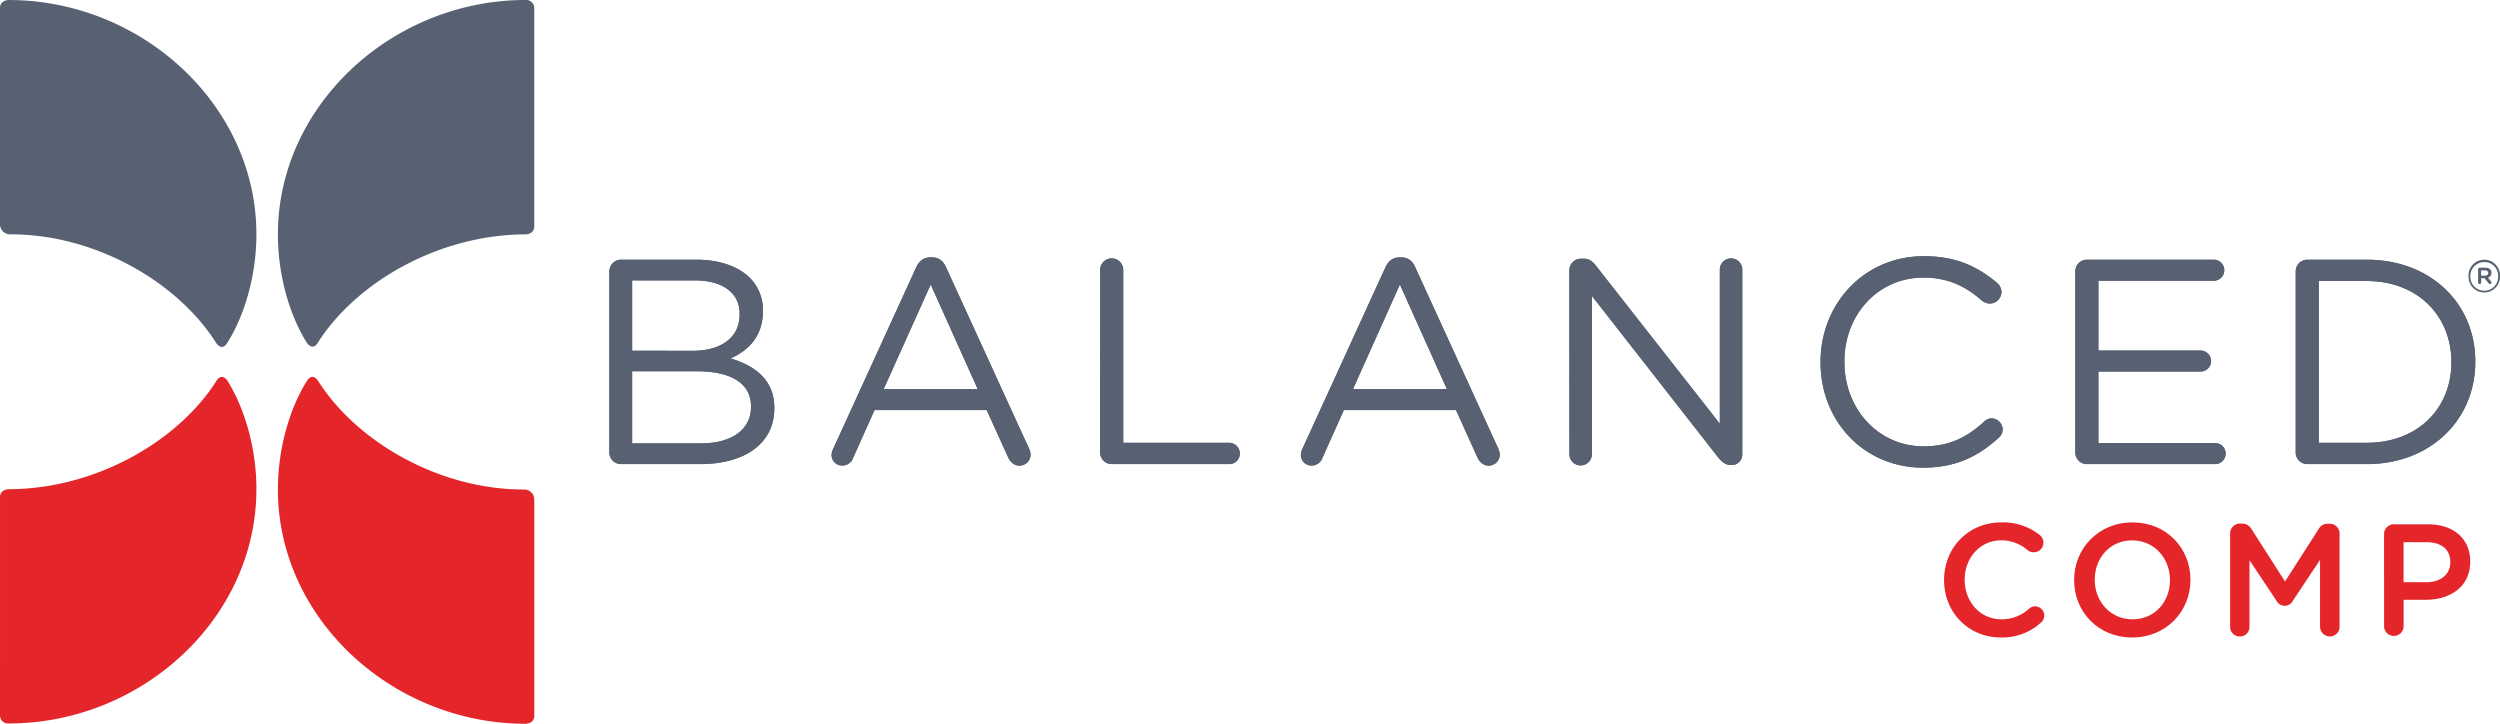
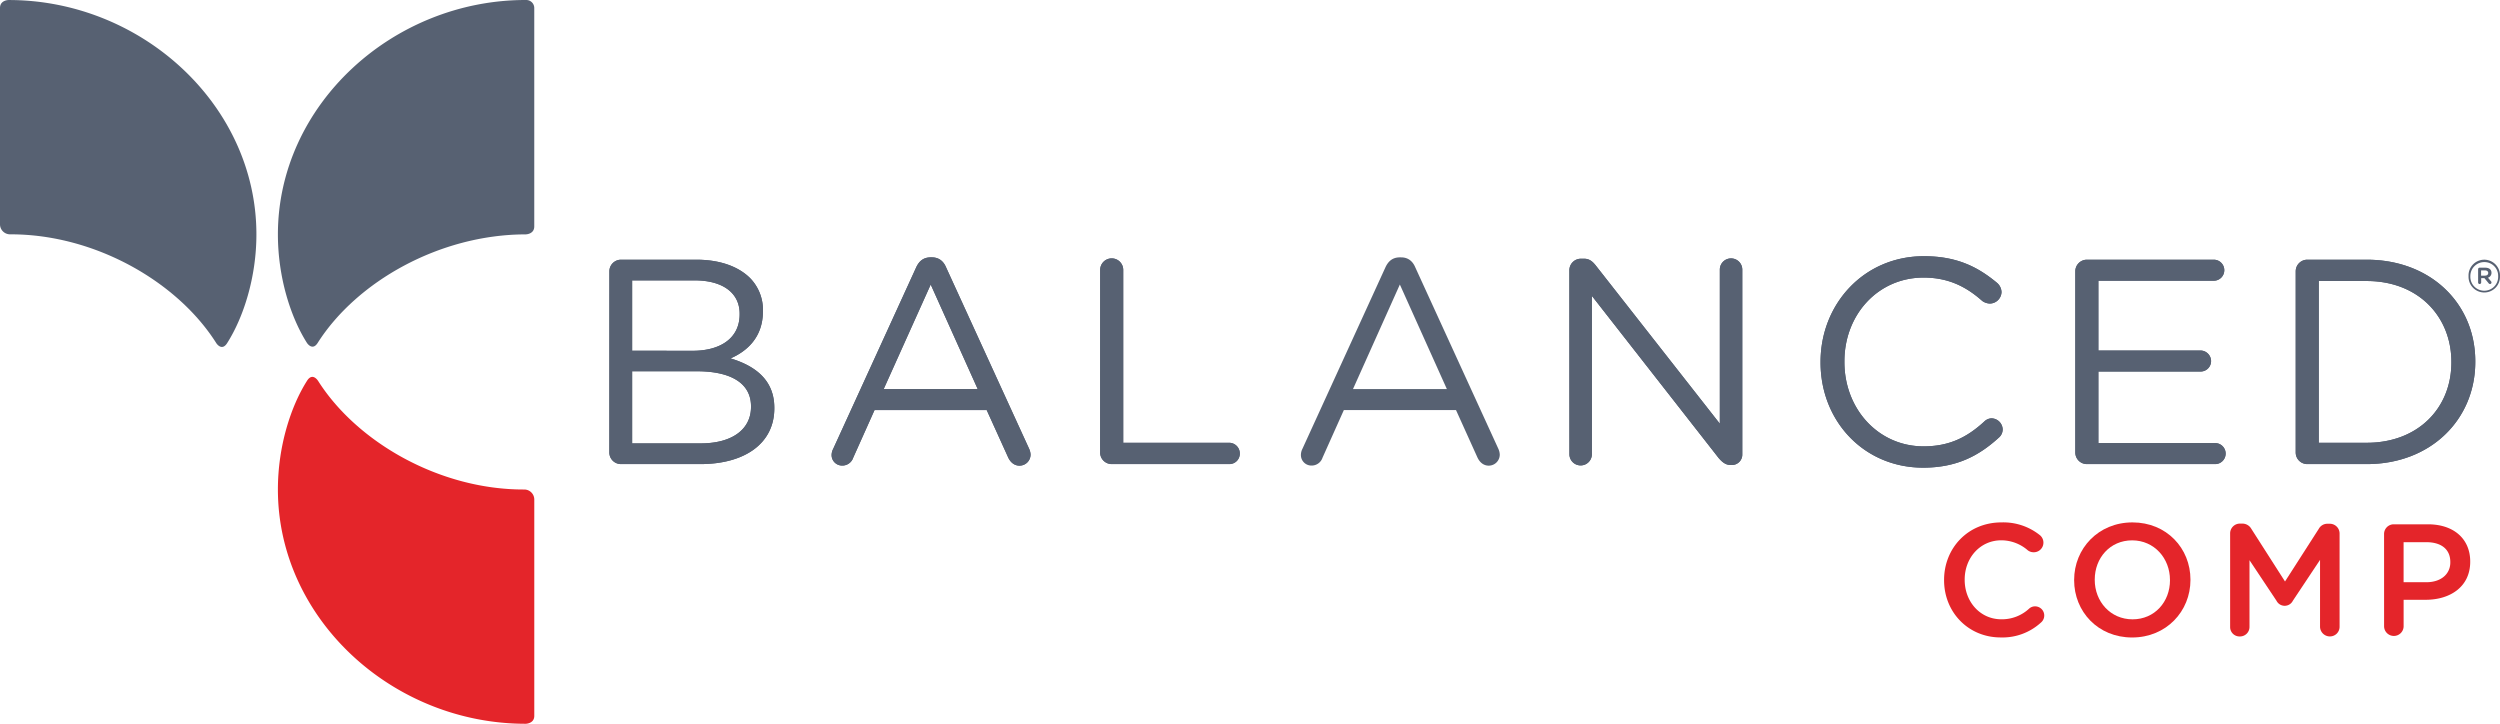
<svg xmlns="http://www.w3.org/2000/svg" id="Layer_1" data-name="Layer 1" viewBox="0 0 1092.02 316.15">
  <defs>
    <style>.cls-1{fill:#e4252a;}.cls-2{fill:#576172;}</style>
  </defs>
  <path class="cls-1" d="M849.19,253.44v-.14c0-13.81,10.35-25.12,25.06-25.12a25.52,25.52,0,0,1,16.67,5.48,4.21,4.21,0,0,1-2.73,7.56,4.2,4.2,0,0,1-2.41-.83A17.71,17.71,0,0,0,874.19,236c-9.24,0-16,7.64-16,17.14v.14c0,9.51,6.73,17.22,16,17.22a17.45,17.45,0,0,0,12.14-4.65,3.86,3.86,0,0,1,2.58-1,4,4,0,0,1,2.61,7.06,24.85,24.85,0,0,1-17.63,6.52C859.75,278.43,849.19,267.39,849.19,253.44Z" transform="translate(0 0.01)" />
  <path class="cls-1" d="M906,253.44v-.14c0-13.68,10.55-25.12,25.48-25.12s25.33,11.31,25.33,25v.14c0,13.68-10.55,25.13-25.48,25.13S906,267.12,906,253.44Zm41.86,0v-.14c0-9.44-6.87-17.28-16.53-17.28S915,243.72,915,253.16v.14c0,9.44,6.86,17.22,16.52,17.22s16.35-7.64,16.35-17.08Z" transform="translate(0 0.01)" />
  <path class="cls-1" d="M974.14,233a4.28,4.28,0,0,1,4.26-4.3h1a4.5,4.5,0,0,1,4,2.29l14.71,23,14.75-23a4.27,4.27,0,0,1,3.88-2.22h.91a4.27,4.27,0,0,1,4.3,4.24v40.74a4.22,4.22,0,0,1-4.2,4.24h-.1a4.31,4.31,0,0,1-4.24-4.24V244.55l-11.87,17.85a4,4,0,0,1-7.15,0l-11.79-17.71v29.09A4.16,4.16,0,0,1,978.4,278h-.09a4.1,4.1,0,0,1-4.17-4V233Z" transform="translate(0 0.01)" />
  <path class="cls-1" d="M1041.38,233.31a4.23,4.23,0,0,1,4.16-4.3h15c11.39,0,18.47,6.46,18.47,16.24v.14c0,10.89-8.75,16.59-19.44,16.59h-9.65v11.73a4.27,4.27,0,0,1-8.53,0Zm18.46,21c6.46,0,10.48-3.6,10.48-8.67v-.14c0-5.7-4.09-8.68-10.48-8.68h-9.93v17.49Z" transform="translate(0 0.01)" />
  <path class="cls-2" d="M266.18,118.53a5.09,5.09,0,0,1,5-5.1h33c10.2,0,18.24,2.93,23.34,7.91a19.8,19.8,0,0,1,5.74,14.28v.26c0,11.61-7.14,17.6-14.16,20.66,10.58,3.19,19.13,9.31,19.13,21.56v.25c0,15.31-12.88,24.36-32.4,24.36H271.16a5.09,5.09,0,0,1-5-5.09Zm36.36,34.69c12.12,0,20.54-5.48,20.54-15.94V137c0-8.8-7-14.54-19.77-14.54H276.13v30.73Zm3.57,40.44c13.52,0,21.94-6,21.94-15.95v-.25c0-9.69-8.17-15.3-23.73-15.3H276.13v31.5Z" transform="translate(0 0.01)" />
  <path class="cls-2" d="M363.94,196.08l36.22-79.21c1.27-2.8,3.19-4.46,6.38-4.46h.51c3.06,0,5.1,1.66,6.25,4.46L449.52,196a6.8,6.8,0,0,1,.64,2.54,4.84,4.84,0,0,1-4.83,4.85h0c-2.42,0-4.08-1.66-5-3.7L431,179.12H382l-9.31,20.79a5,5,0,0,1-4.85,3.44,4.58,4.58,0,0,1-4.59-4.55v0A5.83,5.83,0,0,1,363.94,196.08Zm63.13-26.15-20.53-45.66L386,169.93Z" transform="translate(0 0.01)" />
  <path class="cls-2" d="M480.56,117.89a5,5,0,1,1,10.08,0V193.4h46.3a4.68,4.68,0,0,1,4.59,4.72,4.56,4.56,0,0,1-4.53,4.59H485.54a5.09,5.09,0,0,1-5-5.09Z" transform="translate(0 0.01)" />
  <path class="cls-2" d="M568.89,196.08l36.23-79.21c1.27-2.8,3.18-4.46,6.37-4.46H612c3.07,0,5.1,1.66,6.25,4.46L654.48,196a6.79,6.79,0,0,1,.63,2.54,4.83,4.83,0,0,1-4.81,4.85h0c-2.43,0-4.09-1.66-5-3.7L636,179.12H587l-9.31,20.79a5,5,0,0,1-4.85,3.44,4.58,4.58,0,0,1-4.59-4.55v0A5.94,5.94,0,0,1,568.89,196.08ZM632,169.93l-20.53-45.66L591,169.93Z" transform="translate(0 0.01)" />
  <path class="cls-2" d="M685.51,118a5.05,5.05,0,0,1,5-5h1.4c2.3,0,3.7,1.15,5.11,2.93l54.21,69.13V117.77a4.91,4.91,0,1,1,9.82,0v80.61a4.54,4.54,0,0,1-4.34,4.72h-.77c-2.17,0-3.69-1.27-5.23-3.06l-55.36-70.8v69.14a4.91,4.91,0,1,1-9.82,0Z" transform="translate(0 0.01)" />
  <path class="cls-2" d="M795.23,158.33v-.26c0-25.25,18.89-46.17,45.16-46.17,14.41,0,23.59,4.72,31.89,11.61a5.53,5.53,0,0,1,2,4.08,5.19,5.19,0,0,1-5.11,5,6.07,6.07,0,0,1-3.31-1.15c-6.89-6.12-14.67-10.2-25.64-10.2-19.77,0-34.56,16.07-34.56,36.6v.26c0,20.66,14.92,36.86,34.56,36.86,11.1,0,18.88-3.82,26.53-10.84a4.69,4.69,0,0,1,3.19-1.4,5,5,0,0,1,4.85,4.85,4.75,4.75,0,0,1-1.67,3.57c-8.79,8-18.49,13.13-33.15,13.13C814.24,204.24,795.23,184,795.23,158.33Z" transform="translate(0 0.01)" />
  <path class="cls-2" d="M906.51,197.62V118.53a5.08,5.08,0,0,1,5-5.1H967a4.59,4.59,0,1,1,0,9.18H916.59V153.1h44.63a4.66,4.66,0,0,1,4.6,4.59,4.58,4.58,0,0,1-4.57,4.59H916.59v31.25h51a4.59,4.59,0,0,1,0,9.18H911.48A5.07,5.07,0,0,1,906.51,197.62Z" transform="translate(0 0.01)" />
  <path class="cls-2" d="M1002.78,118.53a5.08,5.08,0,0,1,5-5.1h26c28.07,0,47.45,19.26,47.45,44.38v.26c0,25.12-19.38,44.64-47.45,44.64h-26a5.07,5.07,0,0,1-5-5.09Zm31,74.87c22.58,0,37-15.3,37-35.07v-.26c0-19.77-14.41-35.33-37-35.33h-20.92V193.4Z" transform="translate(0 0.01)" />
  <path class="cls-2" d="M266.18,118.53a5.09,5.09,0,0,1,5-5.1h33c10.2,0,18.24,2.93,23.34,7.91a19.8,19.8,0,0,1,5.74,14.28v.26c0,11.61-7.14,17.6-14.16,20.66,10.58,3.19,19.13,9.31,19.13,21.56v.25c0,15.31-12.88,24.36-32.4,24.36H271.16a5.09,5.09,0,0,1-5-5.09Zm36.36,34.69c12.12,0,20.54-5.48,20.54-15.94V137c0-8.8-7-14.54-19.77-14.54H276.13v30.73Zm3.57,40.44c13.52,0,21.94-6,21.94-15.95v-.25c0-9.69-8.17-15.3-23.73-15.3H276.13v31.5Z" transform="translate(0 0.01)" />
  <path class="cls-2" d="M363.94,196.08l36.22-79.21c1.27-2.8,3.19-4.46,6.38-4.46h.51c3.06,0,5.1,1.66,6.25,4.46L449.52,196a6.8,6.8,0,0,1,.64,2.54,4.84,4.84,0,0,1-4.83,4.85h0c-2.42,0-4.08-1.66-5-3.7L431,179.12H382l-9.31,20.79a5,5,0,0,1-4.85,3.44,4.58,4.58,0,0,1-4.59-4.55v0A5.83,5.83,0,0,1,363.94,196.08Zm63.13-26.15-20.53-45.66L386,169.93Z" transform="translate(0 0.01)" />
  <path class="cls-2" d="M480.57,117.89a5,5,0,1,1,10.07,0V193.4H537a4.69,4.69,0,0,1,4.59,4.72,4.58,4.58,0,0,1-4.55,4.59h-51.5a5.07,5.07,0,0,1-5-5.09Z" transform="translate(0 0.01)" />
-   <path class="cls-2" d="M568.89,196.08l36.22-79.21c1.28-2.8,3.2-4.46,6.39-4.46h.5c3.07,0,5.11,1.66,6.25,4.46L654.47,196a6.61,6.61,0,0,1,.64,2.54,4.83,4.83,0,0,1-4.81,4.85h0c-2.43,0-4.08-1.66-5-3.7L636,179.12H587l-9.32,20.79a5,5,0,0,1-4.85,3.44,4.58,4.58,0,0,1-4.59-4.55v0A6.09,6.09,0,0,1,568.89,196.08ZM632,169.93l-20.5-45.66L591,169.93Z" transform="translate(0 0.01)" />
  <path class="cls-2" d="M685.51,118a5.05,5.05,0,0,1,5-5h1.4c2.3,0,3.7,1.15,5.11,2.93l54.21,69.13V117.77a4.91,4.91,0,1,1,9.82,0v80.61a4.54,4.54,0,0,1-4.34,4.72h-.77c-2.17,0-3.69-1.27-5.23-3.06l-55.36-70.8v69.14a4.91,4.91,0,1,1-9.82,0Z" transform="translate(0 0.01)" />
  <path class="cls-2" d="M795.23,158.33v-.26c0-25.25,18.89-46.17,45.16-46.17,14.41,0,23.59,4.72,31.89,11.61a5.53,5.53,0,0,1,2,4.08,5.19,5.19,0,0,1-5.11,5,6.07,6.07,0,0,1-3.31-1.15c-6.89-6.12-14.67-10.2-25.64-10.2-19.77,0-34.56,16.07-34.56,36.6v.26c0,20.66,14.92,36.86,34.56,36.86,11.1,0,18.88-3.82,26.53-10.84a4.69,4.69,0,0,1,3.19-1.4,5,5,0,0,1,4.85,4.85,4.75,4.75,0,0,1-1.67,3.57c-8.79,8-18.49,13.13-33.15,13.13C814.24,204.24,795.23,184,795.23,158.33Z" transform="translate(0 0.01)" />
  <path class="cls-2" d="M906.51,197.62V118.53a5.08,5.08,0,0,1,5-5.1H967a4.59,4.59,0,1,1,0,9.18H916.59V153.1h44.63a4.66,4.66,0,0,1,4.6,4.59,4.58,4.58,0,0,1-4.57,4.59H916.59v31.25h51a4.59,4.59,0,0,1,0,9.18H911.48A5.07,5.07,0,0,1,906.51,197.62Z" transform="translate(0 0.01)" />
  <path class="cls-2" d="M1002.78,118.53a5.08,5.08,0,0,1,5-5.1h26c28.07,0,47.45,19.26,47.45,44.38v.26c0,25.12-19.38,44.64-47.45,44.64h-26a5.07,5.07,0,0,1-5-5.09Zm31,74.87c22.58,0,37-15.3,37-35.07v-.26c0-19.77-14.41-35.33-37-35.33h-20.92V193.4Z" transform="translate(0 0.01)" />
  <path class="cls-2" d="M1078.28,120.59h0a6.87,6.87,0,1,1,13.73-.52,4.51,4.51,0,0,1,0,.52h0a6.87,6.87,0,1,1-13.73.52A4.51,4.51,0,0,1,1078.28,120.59Zm12.94,0h0a6,6,0,0,0-5.88-6.12h-.19a6.09,6.09,0,0,0-6.08,6.1v.06h0a6.08,6.08,0,1,0,12.15.49,4,4,0,0,0,0-.49Zm-8.76-3a.67.67,0,0,1,.65-.67h2.51c1.54,0,2.68.75,2.68,2.21a2.19,2.19,0,0,1-1.54,2.16l1.34,1.58a.77.77,0,0,1,.2.52.66.66,0,0,1-.63.67.8.8,0,0,1-.63-.36l-1.82-2.21h-1.42v1.86a.7.7,0,0,1-.67.71.67.67,0,0,1-.67-.69v-5.78Zm3,2.8c.91,0,1.42-.48,1.42-1.15s-.51-1.14-1.42-1.14h-1.7v2.29Z" transform="translate(0 0.01)" />
  <path class="cls-2" d="M94.48,149.88s2.36,3.73,4.73,0c7.2-11.34,12.79-28.82,12.79-47.5C112,45.85,61.85,0,3.77,0,3.77,0,0,0,0,3.48V98a4.39,4.39,0,0,0,4.43,4.35h.31c36.69,0,72.78,20.66,89.74,47.53" transform="translate(0 0.01)" />
-   <path class="cls-1" d="M0,312.55A3.48,3.48,0,0,0,3.52,316H3.8C61.88,316,112,270.2,112,213.62c0-18.61-5.53-36-12.67-47.33,0,0-2.37-3.76-4.73,0-17,26.77-53.24,47.33-90.8,47.39,0,0-3.79,0-3.79,3.46Z" transform="translate(0 0.01)" />
  <path class="cls-1" d="M138.88,166.28s-2.34-3.74-4.74,0c-7.2,11.34-12.75,28.81-12.75,47.51,0,56.54,50.13,102.35,108.19,102.35,0,0,3.8,0,3.8-3.46V218.15a4.38,4.38,0,0,0-4.4-4.34l-.34,0c-36.69,0-72.78-20.68-89.76-47.55" transform="translate(0 0.01)" />
  <path class="cls-2" d="M233.37,3.49a3.5,3.5,0,0,0-3.5-3.5h-.29C171.52,0,121.39,45.86,121.39,102.39c0,18.64,5.51,36.05,12.67,47.36,0,0,2.37,3.74,4.72,0,17-26.76,53.25-47.33,90.8-47.38,0,0,3.79,0,3.79-3.47Z" transform="translate(0 0.01)" />
</svg>